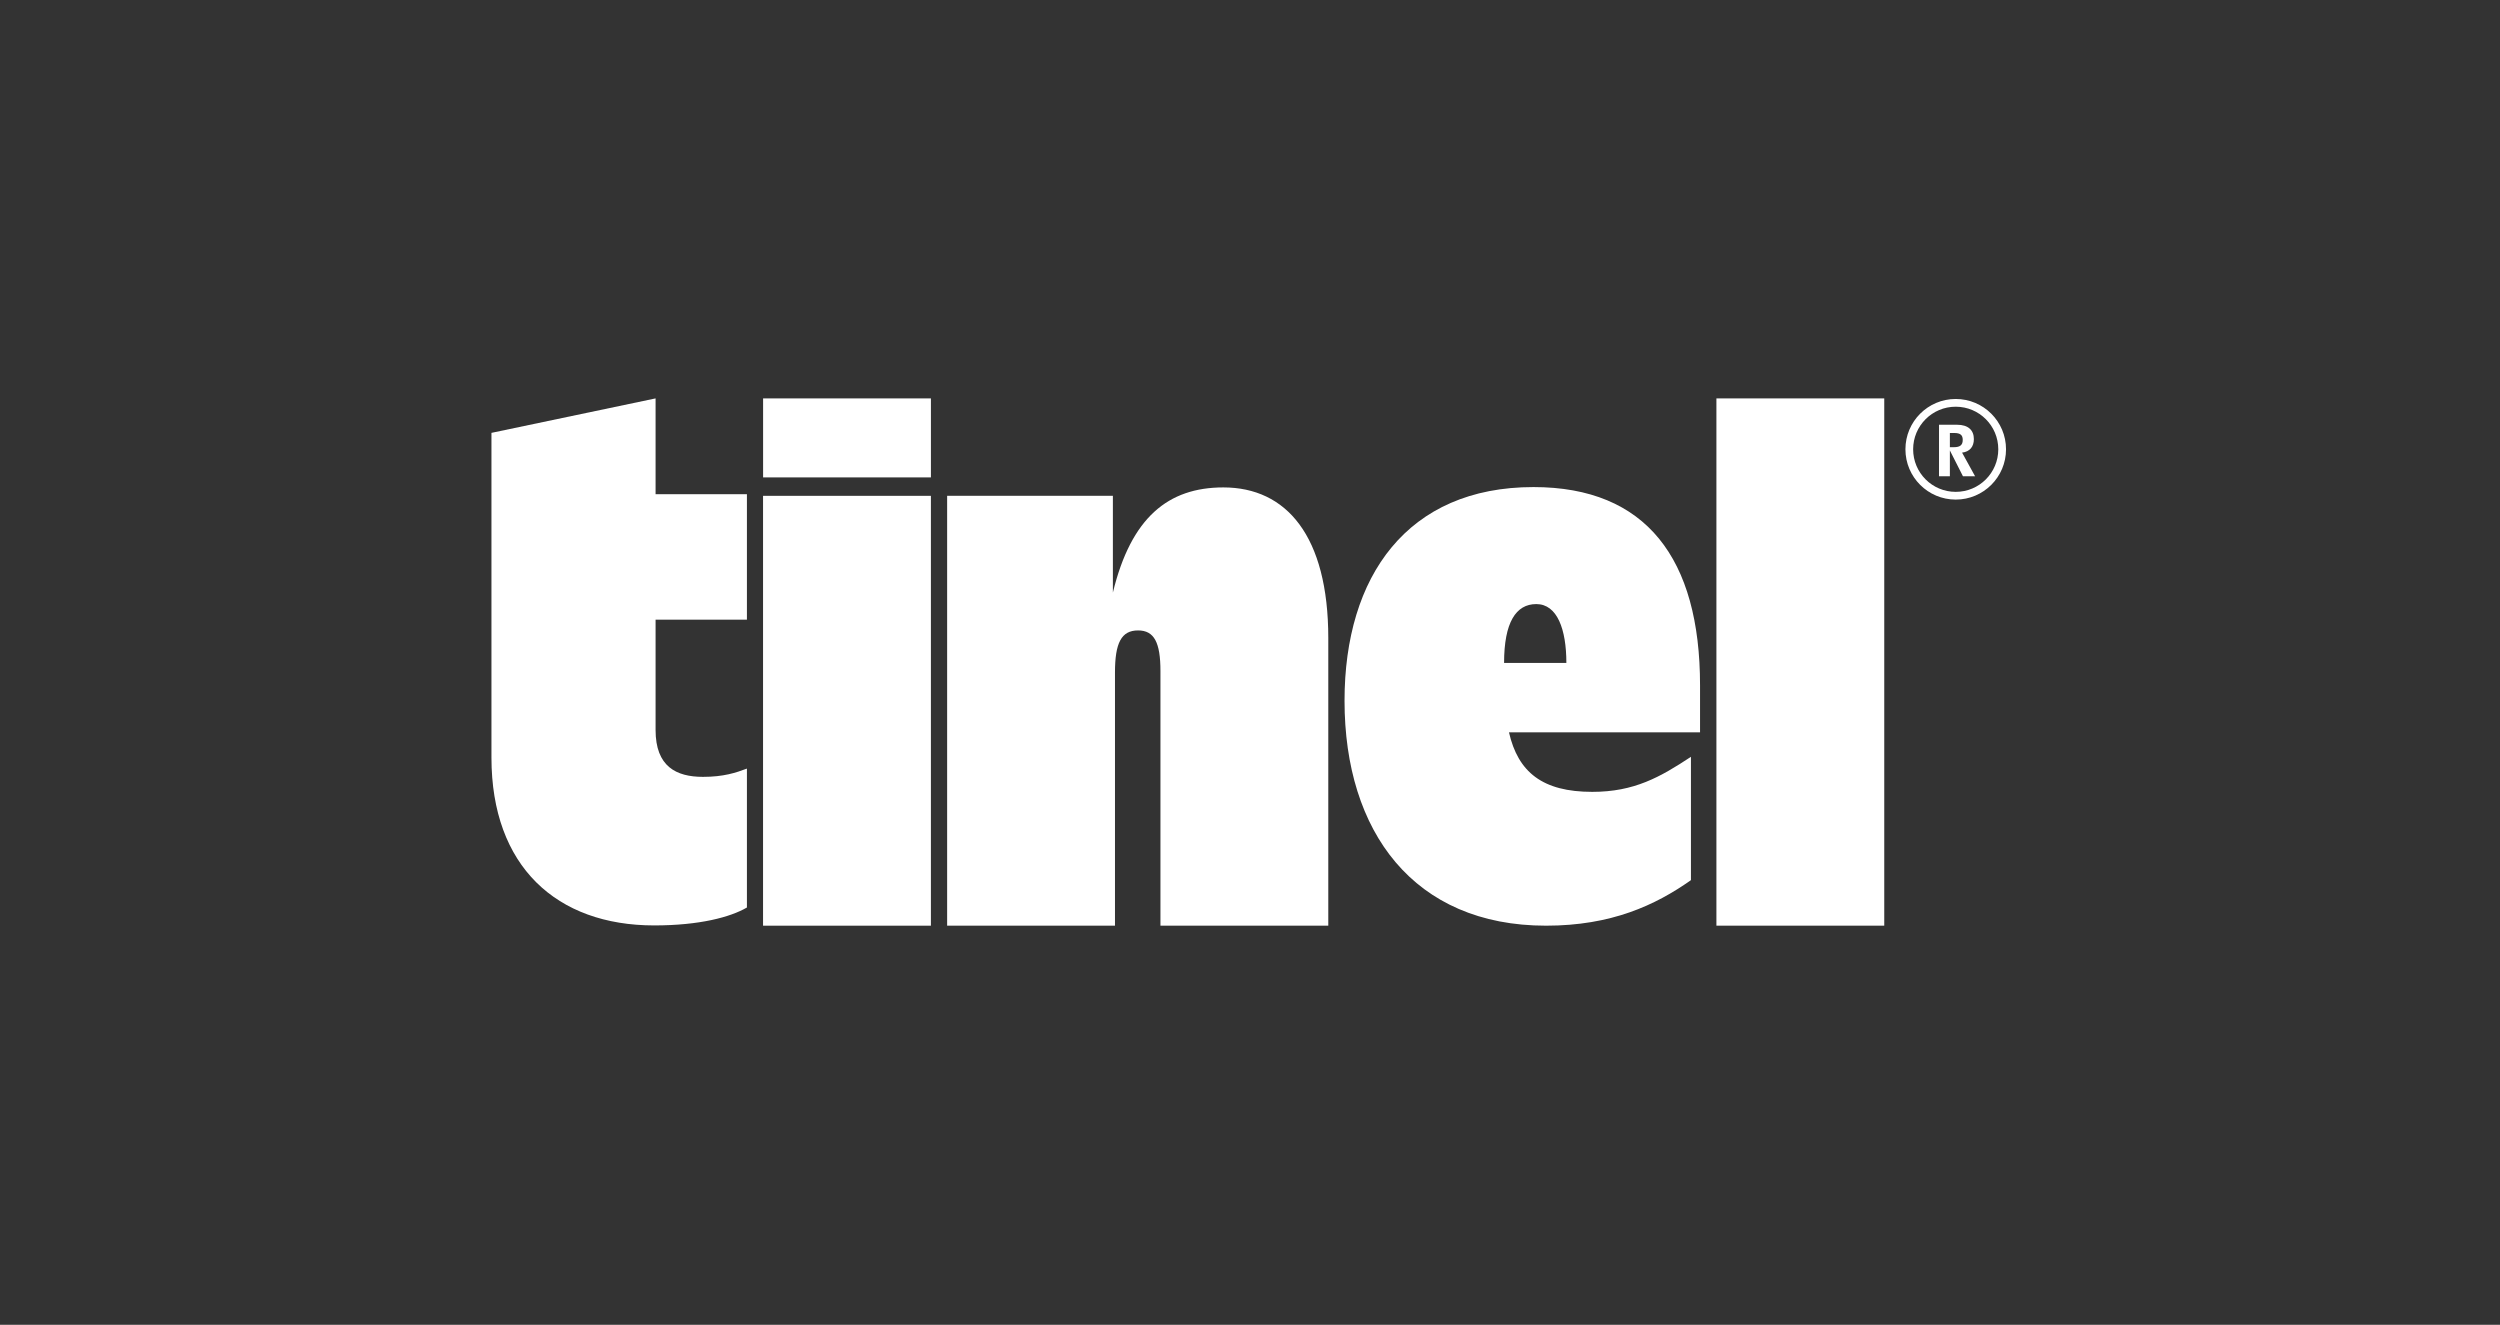
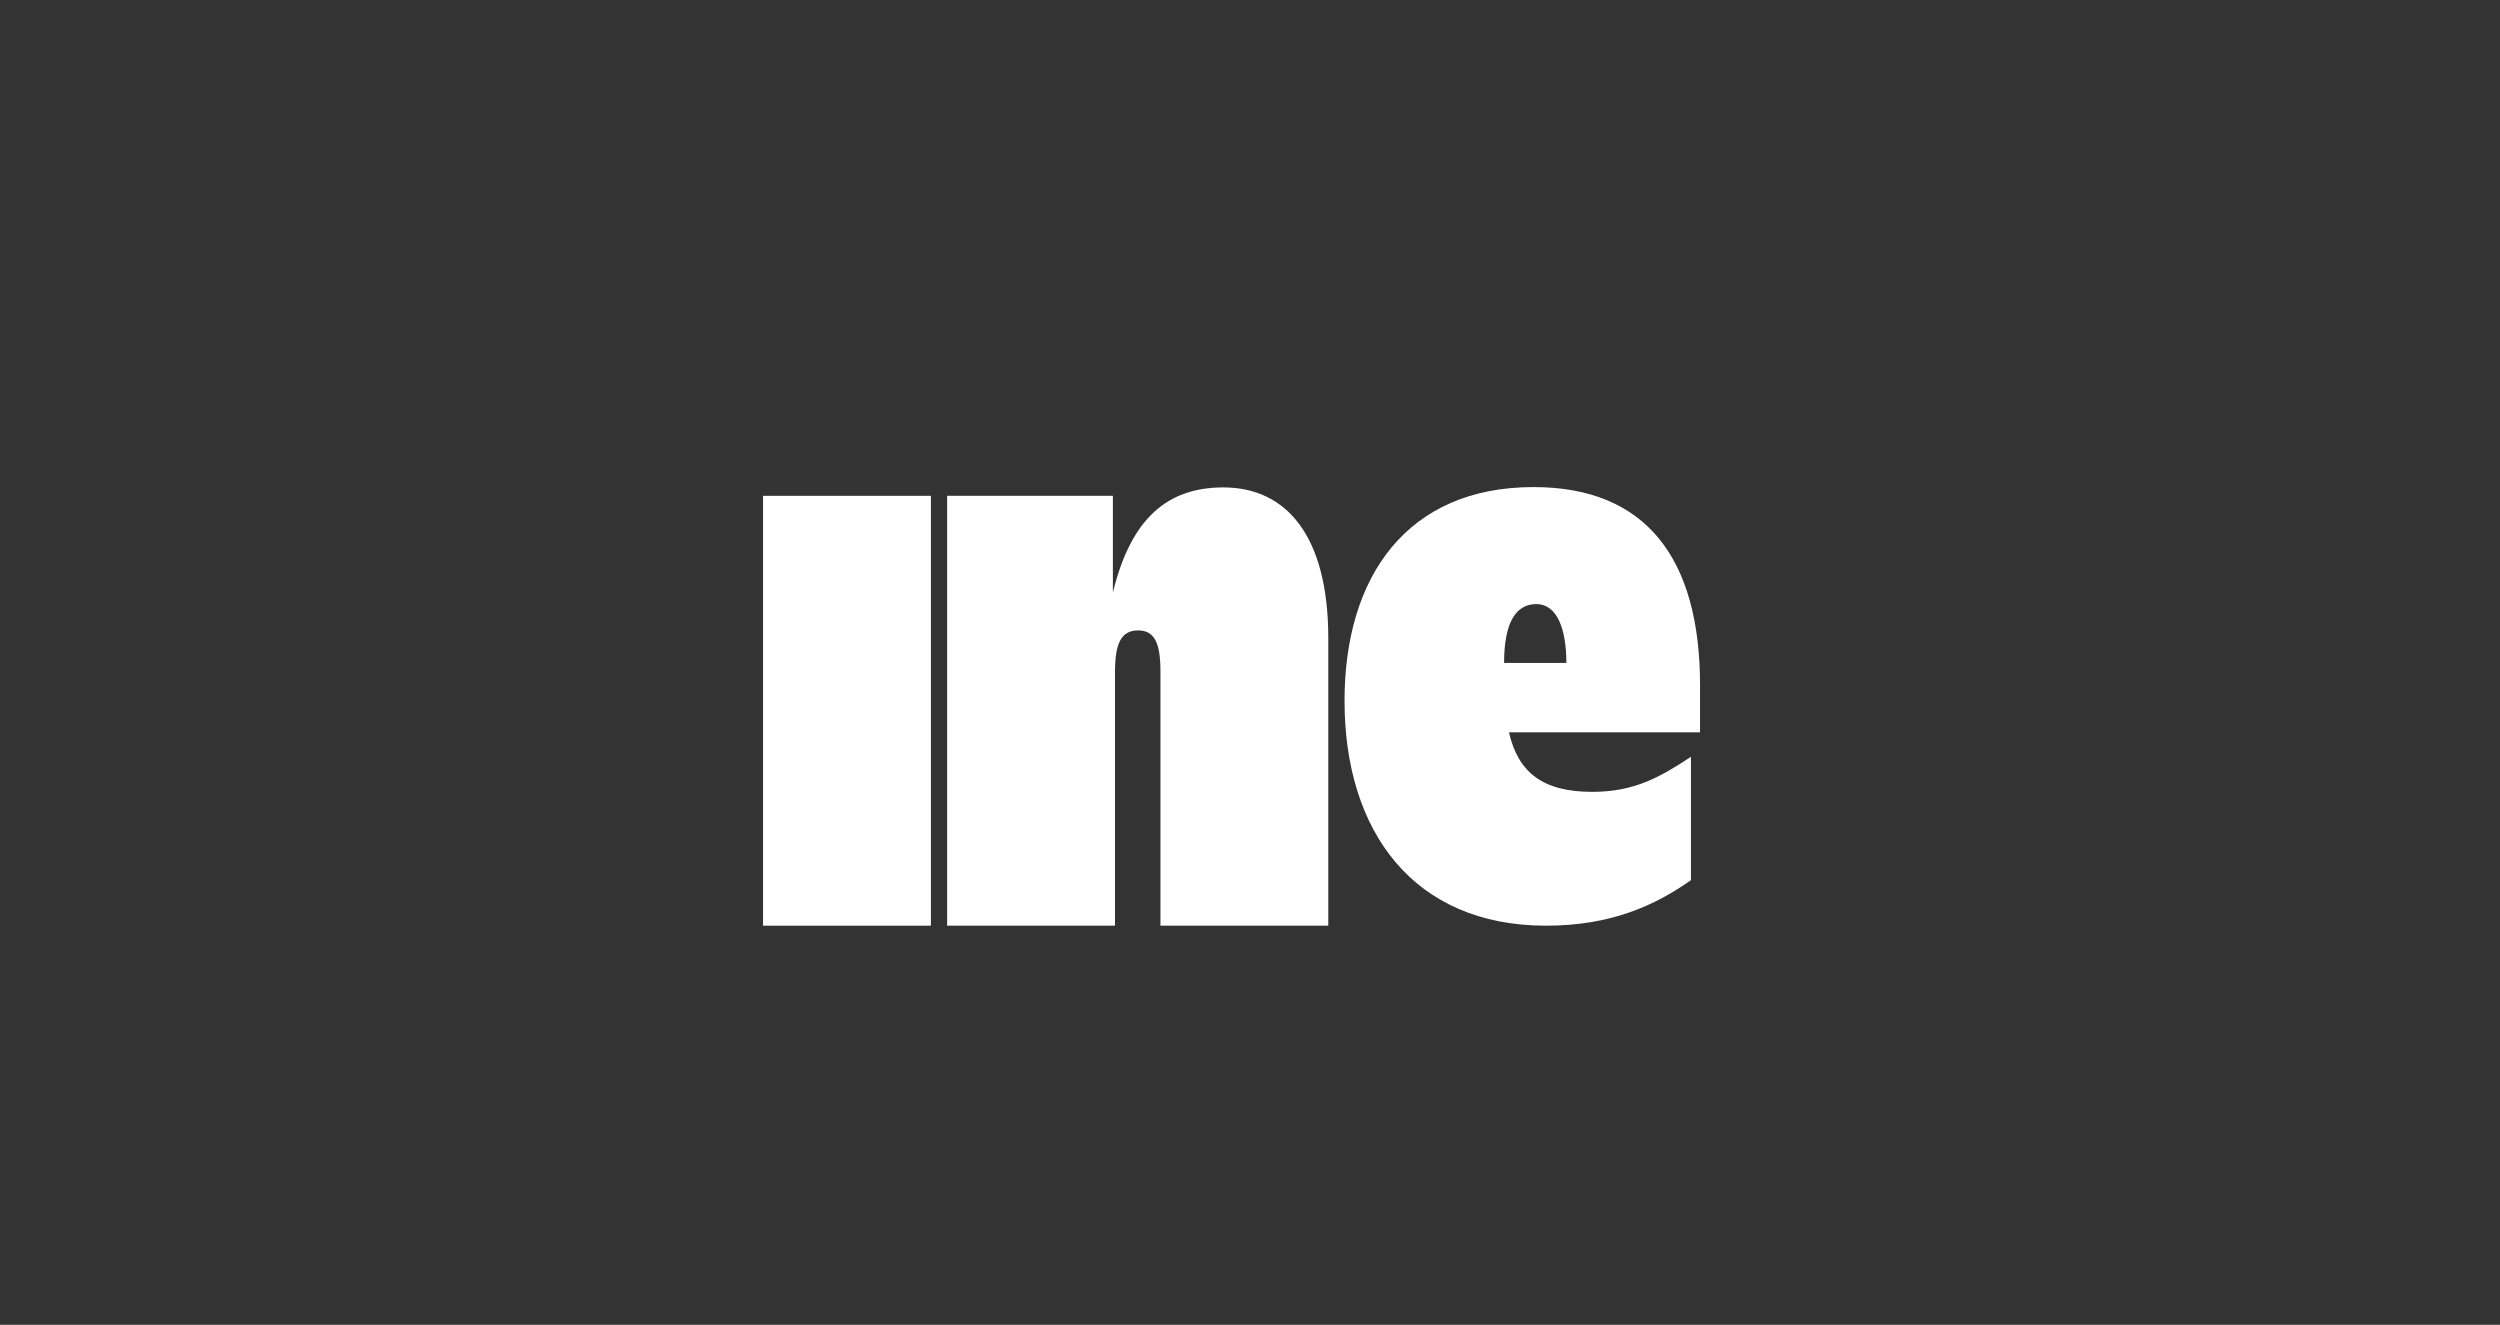
<svg xmlns="http://www.w3.org/2000/svg" width="117" height="62" viewBox="0 0 117 62" fill="none">
  <rect x="0" y="0" width="117" height="62" fill="#333333" stroke="none" />
  <g clip-path="url(#clip0_5785_30225)">
    <path d="M35.711 43.322H43.566V23.205H35.711V43.322Z" fill="white" />
    <path d="M54.309 31.407V43.322H62.164V29.865C62.164 25.075 60.2 22.811 57.254 22.811C54.669 22.811 52.934 24.222 52.083 27.732V23.204H44.326V43.322H52.181V31.472C52.181 30.094 52.476 29.504 53.261 29.504C54.014 29.504 54.309 30.061 54.309 31.407Z" fill="white" />
-     <path d="M80.328 43.322H88.183V18.644H80.328V43.322Z" fill="white" />
-     <path d="M35.713 18.644H43.567V22.342L35.713 22.342V18.644Z" fill="white" />
-     <path d="M30.617 43.31C32.738 43.31 34.184 42.922 34.956 42.471V35.97C34.442 36.164 33.863 36.357 32.899 36.357C31.645 36.357 30.681 35.873 30.681 34.163V29.001H34.956V23.129H30.681V18.645L23 20.258V23.129L23 29.001L23 35.454C23 40.551 26.053 43.31 30.617 43.31Z" fill="white" />
    <path d="M72.356 43.322C75.402 43.322 77.465 42.371 79.136 41.191V35.419C77.695 36.37 76.483 37.059 74.518 37.059C72.192 37.059 71.046 36.141 70.62 34.272H79.562V32.075C79.562 26.14 77.04 22.795 71.767 22.795C65.871 22.795 62.924 26.96 62.924 32.796C62.924 38.928 66.166 43.322 72.356 43.322ZM70.391 31.026C70.391 29.124 70.948 28.271 71.898 28.271C72.88 28.271 73.306 29.452 73.306 31.026H70.391Z" fill="white" />
-     <path fill-rule="evenodd" clip-rule="evenodd" d="M91.528 23.019C92.629 23.019 93.52 22.127 93.52 21.027C93.52 19.926 92.629 19.034 91.528 19.034C90.427 19.034 89.535 19.926 89.535 21.027C89.535 22.127 90.427 23.019 91.528 23.019ZM91.528 23.381C92.828 23.381 93.882 22.327 93.882 21.027C93.882 19.726 92.828 18.672 91.528 18.672C90.228 18.672 89.174 19.726 89.174 21.027C89.174 22.327 90.228 23.381 91.528 23.381Z" fill="white" />
-     <path d="M90.746 22.289V19.878H91.587C92.118 19.878 92.377 20.137 92.377 20.55C92.377 20.908 92.185 21.139 91.825 21.183L92.434 22.289H91.866L91.254 21.08V22.289H90.746ZM91.254 20.929H91.442C91.738 20.929 91.856 20.822 91.856 20.588C91.856 20.371 91.755 20.264 91.459 20.264H91.254V20.929Z" fill="white" />
  </g>
  <defs>
    <clipPath id="clip0_5785_30225">
      <rect width="71" height="24.711" fill="white" transform="translate(23 18.644)" />
    </clipPath>
  </defs>
</svg>